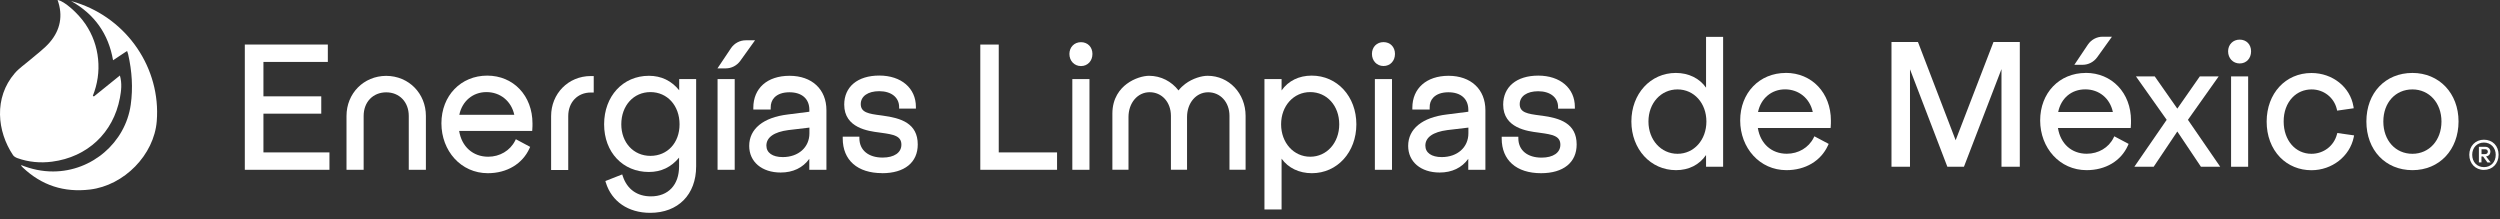
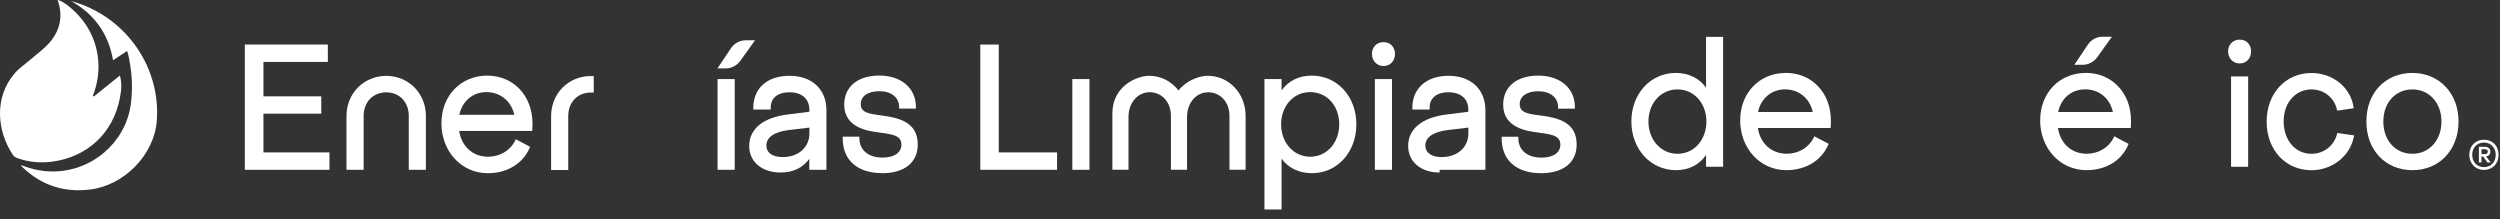
<svg xmlns="http://www.w3.org/2000/svg" width="308" height="27" viewBox="0 0 308 27" fill="none">
  <rect x="0" y="0" width="308" height="27" fill="#333333" stroke="none" />
  <g clip-path="url(#clip0_33_429)">
    <path d="M40.588 18.776H32.455V14.005H39.58V11.87H32.455V7.631H40.389V5.489H30.161V20.918H40.588V18.776Z" fill="white" />
    <path d="M65.228 18.282L65.316 18.095L63.551 17.151L63.456 17.346C62.838 18.559 61.573 19.308 60.147 19.308C58.264 19.308 56.882 18.072 56.566 16.132H65.566L65.581 15.93C65.603 15.69 65.603 15.428 65.603 15.211C65.603 11.795 63.257 9.316 60.022 9.316C56.786 9.316 54.382 11.788 54.382 15.188C54.382 18.589 56.786 21.338 60.103 21.338C62.448 21.338 64.368 20.192 65.235 18.274L65.228 18.282ZM56.588 14.14C56.941 12.454 58.257 11.346 59.934 11.346C61.61 11.346 62.985 12.432 63.36 14.14H56.588Z" fill="white" />
-     <path d="M79.949 21.188C81.442 21.188 82.692 20.596 83.662 19.42V20.499C83.662 22.776 82.331 24.192 80.192 24.192C78.486 24.192 77.258 23.308 76.728 21.705L76.655 21.488L74.581 22.304L74.64 22.499C75.361 24.828 77.405 26.221 80.103 26.221C83.544 26.221 85.765 23.974 85.765 20.499V9.743H83.677V11.121C82.714 9.938 81.464 9.338 79.942 9.338C76.743 9.338 74.427 11.855 74.427 15.316C74.427 18.776 76.75 21.188 79.942 21.188H79.949ZM76.544 15.316C76.544 13.016 78.052 11.346 80.133 11.346C82.214 11.346 83.721 13.016 83.721 15.316C83.721 17.615 82.214 19.203 80.133 19.203C78.052 19.203 76.544 17.57 76.544 15.316Z" fill="white" />
    <path d="M93.007 4.964H91.875C91.147 4.964 90.463 5.331 90.052 5.945L88.39 8.425H89.412C90.118 8.425 90.779 8.08 91.199 7.503L93.015 4.972L93.007 4.964Z" fill="white" />
    <path d="M90.515 9.743H88.404V20.918H90.515V9.743Z" fill="white" />
    <path d="M92.816 13.495H94.949V13.271C94.941 12.761 95.096 12.335 95.405 12.012C95.809 11.593 96.449 11.368 97.258 11.368C98.794 11.368 99.713 12.177 99.713 13.533V13.765L97.066 14.102C94.037 14.462 92.302 15.877 92.302 17.975C92.302 19.937 93.861 21.255 96.177 21.255C97.699 21.255 98.912 20.671 99.706 19.57V20.918H101.816V13.578C101.816 11.001 100.03 9.338 97.272 9.338C94.515 9.338 92.809 10.881 92.809 13.278V13.495H92.816ZM99.721 15.713V16.424C99.721 18.147 98.368 19.353 96.434 19.353C95.177 19.353 94.419 18.821 94.419 17.937C94.419 16.926 95.353 16.259 97.125 16.027L99.721 15.72V15.713Z" fill="white" />
    <path d="M108.685 21.338C111.427 21.338 113.067 20.02 113.067 17.802C113.067 15.181 110.993 14.544 108.751 14.245L108.545 14.215C106.993 14.02 106.045 13.855 106.045 12.822C106.045 11.855 106.935 11.234 108.317 11.234C109.795 11.234 110.758 11.99 110.773 13.166V13.383H112.839V13.166C112.839 10.859 111.03 9.309 108.332 9.309C105.633 9.309 104.008 10.709 104.008 12.889C104.008 15.788 107.023 16.155 108.302 16.32L108.56 16.357C110.104 16.567 111.052 16.746 111.052 17.825C111.052 18.806 110.163 19.413 108.736 19.413C106.993 19.413 105.89 18.507 105.876 17.053V16.836H103.824V17.053C103.824 19.735 105.64 21.33 108.677 21.33L108.685 21.338Z" fill="white" />
    <path d="M130.229 18.776H123.045V5.489H120.773V20.918H130.229V18.776Z" fill="white" />
-     <path d="M133.177 8.14C133.994 8.14 134.589 7.511 134.589 6.649C134.589 5.788 133.994 5.196 133.177 5.196C132.361 5.196 131.751 5.803 131.751 6.649C131.751 7.496 132.354 8.14 133.177 8.14Z" fill="white" />
    <path d="M134.222 9.743H132.111V20.918H134.222V9.743Z" fill="white" />
    <path d="M161.604 9.316C160.023 9.316 158.722 9.96 157.891 11.143V9.743H155.78V25.802H157.891V19.548C158.714 20.694 160.053 21.338 161.626 21.338C164.751 21.338 167.104 18.746 167.104 15.316C167.104 11.885 164.744 9.316 161.604 9.316ZM164.994 15.316C164.994 17.593 163.457 19.308 161.42 19.308C159.383 19.308 157.832 17.593 157.832 15.316C157.832 13.039 159.376 11.346 161.42 11.346C163.464 11.346 164.994 13.016 164.994 15.316Z" fill="white" />
    <path d="M171.494 9.743H169.384V20.918H171.494V9.743Z" fill="white" />
    <path d="M170.45 5.189C169.619 5.189 169.023 5.796 169.023 6.642C169.023 7.488 169.626 8.133 170.45 8.133C171.273 8.133 171.862 7.503 171.862 6.642C171.862 5.781 171.266 5.189 170.45 5.189Z" fill="white" />
-     <path d="M178.464 9.338C175.751 9.338 174.001 10.881 174.001 13.278V13.495H176.134V13.271C176.119 12.761 176.273 12.335 176.589 12.012C176.994 11.593 177.634 11.368 178.442 11.368C179.979 11.368 180.898 12.177 180.898 13.533V13.765L178.251 14.102C175.222 14.462 173.486 15.877 173.486 17.975C173.486 19.937 175.045 21.255 177.362 21.255C178.884 21.255 180.097 20.671 180.891 19.57V20.918H183.001V13.578C183.001 11.001 181.214 9.338 178.457 9.338H178.464ZM180.906 15.713V16.424C180.906 18.147 179.553 19.353 177.619 19.353C176.361 19.353 175.604 18.821 175.604 17.937C175.604 16.926 176.538 16.259 178.31 16.027L180.906 15.72V15.713Z" fill="white" />
+     <path d="M178.464 9.338C175.751 9.338 174.001 10.881 174.001 13.278V13.495H176.134V13.271C176.119 12.761 176.273 12.335 176.589 12.012C176.994 11.593 177.634 11.368 178.442 11.368C179.979 11.368 180.898 12.177 180.898 13.533V13.765L178.251 14.102C175.222 14.462 173.486 15.877 173.486 17.975C173.486 19.937 175.045 21.255 177.362 21.255V20.918H183.001V13.578C183.001 11.001 181.214 9.338 178.457 9.338H178.464ZM180.906 15.713V16.424C180.906 18.147 179.553 19.353 177.619 19.353C176.361 19.353 175.604 18.821 175.604 17.937C175.604 16.926 176.538 16.259 178.31 16.027L180.906 15.72V15.713Z" fill="white" />
    <path d="M189.935 14.252L189.729 14.222C188.178 14.027 187.229 13.863 187.229 12.829C187.229 11.863 188.119 11.241 189.501 11.241C190.979 11.241 191.943 11.997 191.957 13.173V13.391H194.023V13.173C194.023 10.866 192.215 9.316 189.516 9.316C186.818 9.316 185.192 10.717 185.192 12.896C185.192 15.795 188.207 16.162 189.487 16.327L189.744 16.364C191.288 16.574 192.237 16.754 192.237 17.832C192.237 18.814 191.347 19.42 189.92 19.42C188.178 19.42 187.075 18.514 187.06 17.061V16.844H185.009V17.061C185.009 19.742 186.825 21.338 189.862 21.338C192.604 21.338 194.244 20.02 194.244 17.802C194.244 15.181 192.171 14.544 189.928 14.245L189.935 14.252Z" fill="white" />
    <path d="M148.766 9.338C148.067 9.338 146.942 9.645 146.023 10.335C145.751 10.537 145.457 10.806 145.192 11.143C144.339 10.035 143.038 9.338 141.56 9.338C140.861 9.338 139.736 9.645 138.817 10.335C138.008 10.941 137.045 12.065 137.045 13.997V20.911H139.03V14.417C139.03 12.679 140.148 11.361 141.633 11.361C143.118 11.361 144.251 12.552 144.258 14.267V20.911H146.243V14.417C146.243 12.679 147.361 11.368 148.846 11.368C150.332 11.368 151.471 12.567 151.471 14.274V20.911H153.457V14.274C153.457 11.503 151.405 9.338 148.788 9.338H148.766Z" fill="white" />
    <path d="M260.178 4.522H259.046C258.318 4.522 257.634 4.889 257.222 5.503L255.561 7.983H256.583C257.288 7.983 257.95 7.638 258.369 7.061L260.186 4.53L260.178 4.522Z" fill="white" />
    <path d="M210.185 10.799C209.376 9.646 208.038 8.986 206.464 8.986C203.339 8.986 200.986 11.556 200.986 14.964C200.986 18.372 203.347 20.963 206.486 20.963C208.067 20.963 209.361 20.304 210.185 19.098V20.544H212.288V4.545H210.185V10.806V10.799ZM210.229 14.971C210.229 17.241 208.7 18.948 206.67 18.948C204.641 18.948 203.089 17.241 203.089 14.971C203.089 12.702 204.626 11.016 206.67 11.016C208.714 11.016 210.229 12.716 210.229 14.971Z" fill="white" />
    <path d="M220.008 8.986C216.751 8.986 214.391 11.451 214.391 14.836C214.391 18.222 216.788 20.963 220.089 20.963C222.427 20.963 224.339 19.825 225.207 17.915L225.295 17.728L223.53 16.791L223.435 16.986C222.825 18.192 221.56 18.941 220.133 18.941C218.258 18.941 216.876 17.705 216.567 15.773H225.53L225.545 15.57C225.567 15.331 225.567 15.069 225.567 14.851C225.567 11.451 223.229 8.979 220.008 8.979V8.986ZM216.589 13.795C216.942 12.117 218.251 11.009 219.92 11.009C221.589 11.009 222.964 12.095 223.332 13.795H216.589Z" fill="white" />
-     <path d="M240.936 17.278L236.347 5.316L236.289 5.174H233.031V20.544H235.311V8.537L239.862 20.409L239.914 20.544H241.958L246.583 8.514V20.544H248.84V5.174H245.598L240.936 17.278Z" fill="white" />
    <path d="M256.965 8.986C253.708 8.986 251.348 11.451 251.348 14.836C251.348 18.222 253.752 20.963 257.068 20.963C259.414 20.963 261.318 19.825 262.164 17.915L262.245 17.728L260.48 16.791L260.385 16.986C259.789 18.192 258.524 18.941 257.083 18.941C255.215 18.941 253.848 17.705 253.539 15.773H262.502L262.517 15.57C262.539 15.331 262.539 15.069 262.539 14.851C262.539 11.451 260.193 8.979 256.965 8.979V8.986ZM253.568 13.795C253.921 12.095 255.201 11.009 256.907 11.009C258.612 11.009 259.951 12.117 260.304 13.795H253.576H253.568Z" fill="white" />
-     <path d="M273.34 9.413H271.017L268.245 13.383L265.465 9.413H263.149L266.936 14.761L262.95 20.544H265.333L268.245 16.2L271.156 20.544H273.531L269.553 14.761L273.34 9.413Z" fill="white" />
    <path d="M275.928 4.882C275.105 4.882 274.502 5.489 274.502 6.327C274.502 7.166 275.098 7.818 275.928 7.818C276.759 7.818 277.333 7.189 277.333 6.327C277.333 5.466 276.752 4.882 275.928 4.882Z" fill="white" />
    <path d="M276.972 9.413H274.869V20.544H276.972V9.413Z" fill="white" />
    <path d="M287.907 16.567C287.524 17.99 286.259 18.948 284.767 18.948C282.789 18.948 281.348 17.278 281.348 14.971C281.34 13.788 281.723 12.732 282.436 11.998C283.054 11.361 283.884 11.016 284.789 11.016C286.282 11.016 287.554 12.012 287.892 13.436L287.936 13.63L289.98 13.338L289.943 13.114C289.546 10.724 287.37 8.994 284.774 8.994C281.576 8.994 279.259 11.511 279.252 14.971C279.245 16.709 279.833 18.282 280.906 19.383C281.906 20.409 283.274 20.971 284.767 20.971C287.304 20.971 289.495 19.263 289.98 16.904L290.024 16.679L287.958 16.387L287.907 16.574V16.567Z" fill="white" />
    <path d="M297.215 8.986C293.87 8.986 291.539 11.443 291.539 14.963C291.539 18.484 293.877 20.963 297.215 20.963C300.554 20.963 302.892 18.439 302.892 14.963C302.892 11.488 300.502 8.986 297.215 8.986ZM300.789 14.971C300.789 17.278 299.282 18.948 297.208 18.948C295.135 18.948 293.627 17.316 293.627 14.971C293.627 12.627 295.135 11.016 297.208 11.016C299.282 11.016 300.789 12.679 300.789 14.971Z" fill="white" />
    <path d="M306.819 18.694C306.819 18.349 306.554 18.087 306.208 18.087H305.399V20.005H305.716V19.278H305.914L306.429 19.99L306.444 20.012H306.848L306.282 19.271C306.591 19.241 306.811 19.009 306.811 18.701L306.819 18.694ZM306.179 18.986H305.723V18.387H306.179C306.37 18.387 306.502 18.514 306.502 18.686C306.502 18.859 306.37 18.986 306.179 18.986Z" fill="white" />
    <path d="M306.017 17.211C304.973 17.211 304.216 17.99 304.216 19.068C304.216 20.147 304.973 20.933 306.017 20.933C307.061 20.933 307.826 20.169 307.826 19.068C307.826 17.967 307.083 17.211 306.017 17.211ZM307.473 19.068C307.473 19.967 306.877 20.589 306.024 20.589C305.171 20.589 304.576 19.96 304.576 19.068C304.576 18.177 305.186 17.563 306.024 17.563C306.863 17.563 307.473 18.199 307.473 19.068Z" fill="white" />
    <path d="M47.588 9.346C47.588 9.346 47.588 9.346 47.58 9.346C47.573 9.346 47.58 9.346 47.573 9.346C44.793 9.361 42.69 11.518 42.69 14.282V20.918H44.801V14.282C44.801 12.574 45.941 11.383 47.58 11.376C49.213 11.376 50.36 12.574 50.36 14.282V20.918H52.47V14.282C52.47 11.518 50.367 9.361 47.588 9.346Z" fill="white" />
    <path d="M72.794 9.368C70.007 9.368 67.897 11.541 67.897 14.305V20.941H70.007V14.305C70.007 12.597 71.154 11.398 72.794 11.398H73.147V9.368H72.794Z" fill="white" />
  </g>
  <path d="M11.565 11.888C12.617 11.041 13.668 10.189 14.771 9.301C15.051 10.271 14.939 11.183 14.771 12.071C13.962 16.353 10.774 19.361 6.395 19.92C4.961 20.103 3.519 19.975 2.141 19.48C1.941 19.407 1.718 19.279 1.606 19.114C-0.344 16.211 -0.795 12.048 1.82 9.021C2.374 8.38 3.109 7.895 3.756 7.336C4.557 6.64 5.445 6.013 6.13 5.216C7.437 3.691 7.786 1.919 7.093 0C7.875 0.096 9.587 1.584 10.518 2.954C11.412 4.273 11.933 5.724 12.086 7.29C12.24 8.834 12.017 10.345 11.439 11.801C11.481 11.828 11.523 11.856 11.565 11.888Z" fill="white" />
  <path d="M2.607 20.337C3.886 20.849 5.189 21.129 6.558 21.124C11.328 21.11 15.451 17.561 16.107 12.904C16.4 10.821 16.256 8.76 15.795 6.713C15.767 6.585 15.711 6.457 15.656 6.278C15.083 6.658 14.543 7.015 13.929 7.423C13.361 4.162 11.644 1.758 8.759 0.128C8.973 0.192 9.187 0.252 9.401 0.32C15.697 2.344 19.825 8.43 19.313 14.924C18.983 19.082 15.297 22.846 11.086 23.35C7.884 23.734 5.134 22.841 2.816 20.643C2.755 20.584 2.695 20.524 2.639 20.456C2.621 20.437 2.625 20.396 2.611 20.327L2.607 20.337Z" fill="white" />
  <defs>
    <clipPath id="clip0_33_429">
      <rect width="277.665" height="21.707" fill="white" transform="translate(30.161 4.522)" />
    </clipPath>
  </defs>
</svg>